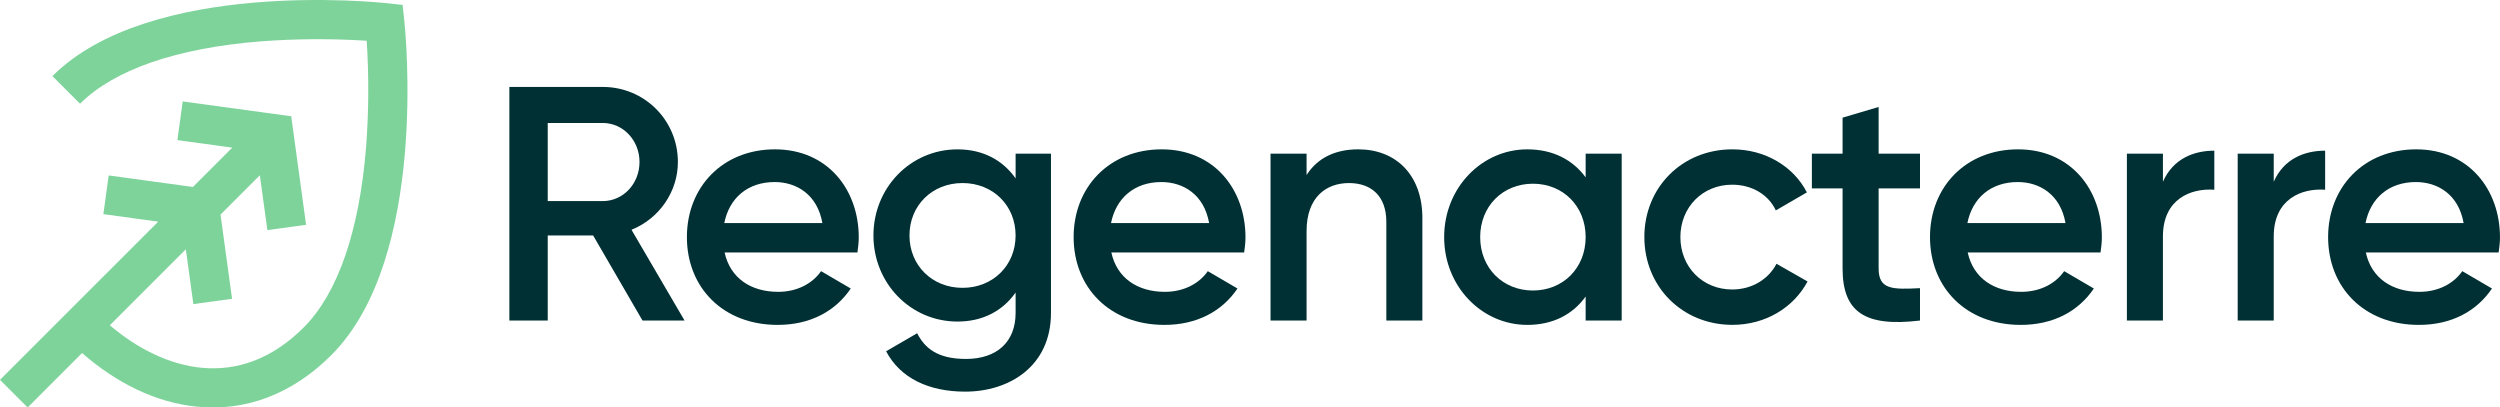
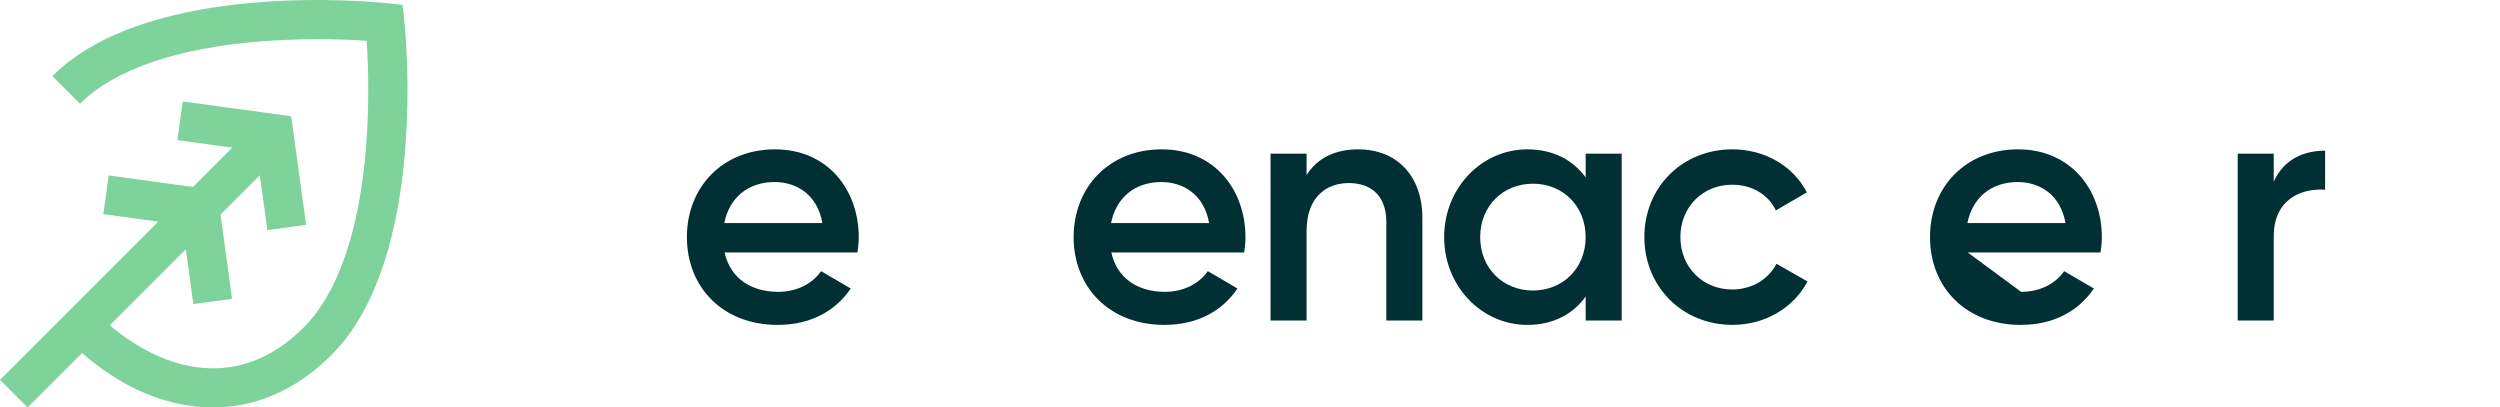
<svg xmlns="http://www.w3.org/2000/svg" id="Logo" viewBox="0 0 1920 312.95">
  <defs>
    <style>
      .cls-1 {
        fill: #7ed39b;
      }

      .cls-2 {
        isolation: isolate;
      }

      .cls-3 {
        fill: #003034;
      }
    </style>
  </defs>
  <g class="cls-2">
-     <path class="cls-3" d="M455.52,180.82h-34.86v65.36h-29.47V66.77h71.76c32.04,0,57.67,25.63,57.67,57.67,0,23.07-14.61,43.57-35.63,52.03l40.75,69.71h-32.29l-37.93-65.36ZM420.66,154.43h42.29c15.63,0,28.19-13.33,28.19-29.99s-12.56-29.99-28.19-29.99h-42.29v59.98Z" />
    <path class="cls-3" d="M597.5,224.14c15.38,0,26.91-6.92,33.07-15.89l22.81,13.33c-11.79,17.43-31.01,27.94-56.13,27.94-42.29,0-69.71-28.96-69.71-67.41s27.42-67.41,67.66-67.41,64.33,30.76,64.33,67.66c0,3.84-.51,7.94-1.02,11.53h-102.01c4.36,19.99,20.5,30.24,41.01,30.24ZM631.59,171.34c-3.84-22.04-19.99-31.53-36.65-31.53-20.76,0-34.86,12.3-38.7,31.53h75.35Z" />
-     <path class="cls-3" d="M807.15,118.03v122.26c0,41.26-32.3,60.49-65.87,60.49-28.19,0-49.98-10.51-60.74-31.01l23.84-13.84c5.64,11.02,15.12,19.74,37.42,19.74,23.84,0,38.19-13.07,38.19-35.37v-15.64c-9.74,13.84-24.86,22.3-44.6,22.3-36.14,0-64.59-29.47-64.59-66.12s28.45-66.13,64.59-66.13c19.74,0,34.86,8.46,44.6,22.3v-18.97h27.17ZM779.98,180.82c0-23.07-17.43-40.24-40.75-40.24s-40.75,17.17-40.75,40.24,17.43,40.24,40.75,40.24,40.75-17.17,40.75-40.24Z" />
    <path class="cls-3" d="M894.52,224.14c15.38,0,26.91-6.92,33.06-15.89l22.81,13.33c-11.79,17.43-31.01,27.94-56.13,27.94-42.29,0-69.71-28.96-69.71-67.41s27.42-67.41,67.66-67.41,64.33,30.76,64.33,67.66c0,3.84-.51,7.94-1.02,11.53h-102.01c4.36,19.99,20.51,30.24,41.01,30.24ZM928.61,171.34c-3.84-22.04-19.99-31.53-36.65-31.53-20.76,0-34.86,12.3-38.7,31.53h75.35Z" />
    <path class="cls-3" d="M1092.38,167.5v78.68h-27.68v-75.86c0-19.48-11.28-29.73-28.7-29.73s-32.55,10.77-32.55,36.91v68.69h-27.68V118.03h27.68v16.4c8.46-13.33,22.3-19.74,39.73-19.74,28.7,0,49.21,19.48,49.21,52.8Z" />
    <path class="cls-3" d="M1245.46,118.03v128.15h-27.68v-18.45c-9.74,13.58-24.86,21.79-44.85,21.79-34.86,0-63.82-29.47-63.82-67.41s28.96-67.41,63.82-67.41c19.99,0,35.11,8.2,44.85,21.53v-18.2h27.68ZM1217.78,182.1c0-23.84-17.43-41.01-40.5-41.01s-40.5,17.17-40.5,41.01,17.43,41.01,40.5,41.01,40.5-17.17,40.5-41.01Z" />
    <path class="cls-3" d="M1262.86,182.1c0-38.19,28.96-67.41,67.66-67.41,25.12,0,46.9,13.07,57.16,33.06l-23.84,13.84c-5.64-12.05-18.2-19.74-33.57-19.74-22.55,0-39.73,17.17-39.73,40.24s17.17,40.24,39.73,40.24c15.38,0,27.94-7.95,34.09-19.74l23.84,13.58c-10.77,20.25-32.55,33.32-57.67,33.32-38.7,0-67.66-29.47-67.66-67.41Z" />
-     <path class="cls-3" d="M1442.78,144.68v61.51c0,16.4,10.77,16.15,31.78,15.12v24.86c-42.54,5.13-59.46-6.67-59.46-39.98v-61.51h-23.58v-26.65h23.58v-27.68l27.68-8.2v35.88h31.78v26.65h-31.78Z" />
-     <path class="cls-3" d="M1552.21,224.14c15.38,0,26.91-6.92,33.06-15.89l22.81,13.33c-11.79,17.43-31.01,27.94-56.13,27.94-42.29,0-69.71-28.96-69.71-67.41s27.42-67.41,67.66-67.41,64.33,30.76,64.33,67.66c0,3.84-.51,7.94-1.02,11.53h-102.01c4.36,19.99,20.51,30.24,41.01,30.24ZM1586.3,171.34c-3.84-22.04-19.99-31.53-36.65-31.53-20.76,0-34.86,12.3-38.7,31.53h75.35Z" />
-     <path class="cls-3" d="M1700.6,115.72v29.99c-18.2-1.28-39.47,7.18-39.47,35.88v64.59h-27.68V118.03h27.68v21.53c7.69-17.43,23.33-23.84,39.47-23.84Z" />
+     <path class="cls-3" d="M1552.21,224.14c15.38,0,26.91-6.92,33.06-15.89l22.81,13.33c-11.79,17.43-31.01,27.94-56.13,27.94-42.29,0-69.71-28.96-69.71-67.41s27.42-67.41,67.66-67.41,64.33,30.76,64.33,67.66c0,3.84-.51,7.94-1.02,11.53h-102.01ZM1586.3,171.34c-3.84-22.04-19.99-31.53-36.65-31.53-20.76,0-34.86,12.3-38.7,31.53h75.35Z" />
    <path class="cls-3" d="M1785.7,115.72v29.99c-18.2-1.28-39.47,7.18-39.47,35.88v64.59h-27.68V118.03h27.68v21.53c7.69-17.43,23.33-23.84,39.47-23.84Z" />
-     <path class="cls-3" d="M1857.97,224.14c15.38,0,26.91-6.92,33.06-15.89l22.81,13.33c-11.79,17.43-31.01,27.94-56.13,27.94-42.29,0-69.71-28.96-69.71-67.41s27.43-67.41,67.66-67.41,64.33,30.76,64.33,67.66c0,3.84-.51,7.94-1.03,11.53h-102.01c4.36,19.99,20.5,30.24,41.01,30.24ZM1892.06,171.34c-3.84-22.04-19.99-31.53-36.65-31.53-20.76,0-34.86,12.3-38.7,31.53h75.35Z" />
  </g>
  <path class="cls-1" d="M310.49,15.76l-1.3-12-12-1.3c-7.39-.8-182.14-18.8-256.94,56l21.21,21.22c26.22-26.22,74.25-42.79,138.89-47.92,27.05-2.04,54.2-2.2,81.27-.45,1.75,27.07,1.6,54.23-.44,81.27-5.13,64.64-21.7,112.67-47.92,138.89-49.98,49.97-107.67,33.35-148.92-1.66l58.38-58.38,5.77,42.12,29.73-4.07-8.86-64.68,30.21-30.21,5.77,42.12,29.73-4.07-11.41-83.35-83.35-11.41-4.07,29.73,42.12,5.77-30.21,30.21-64.69-8.86-4.07,29.73,42.12,5.77L0,291.73l21.22,21.22,41.82-41.82c27.18,23.77,57.17,37.92,87.48,41.13,38.1,4.04,74.05-9.64,103.97-39.56,74.8-74.79,56.8-249.52,56-256.94Z" />
</svg>